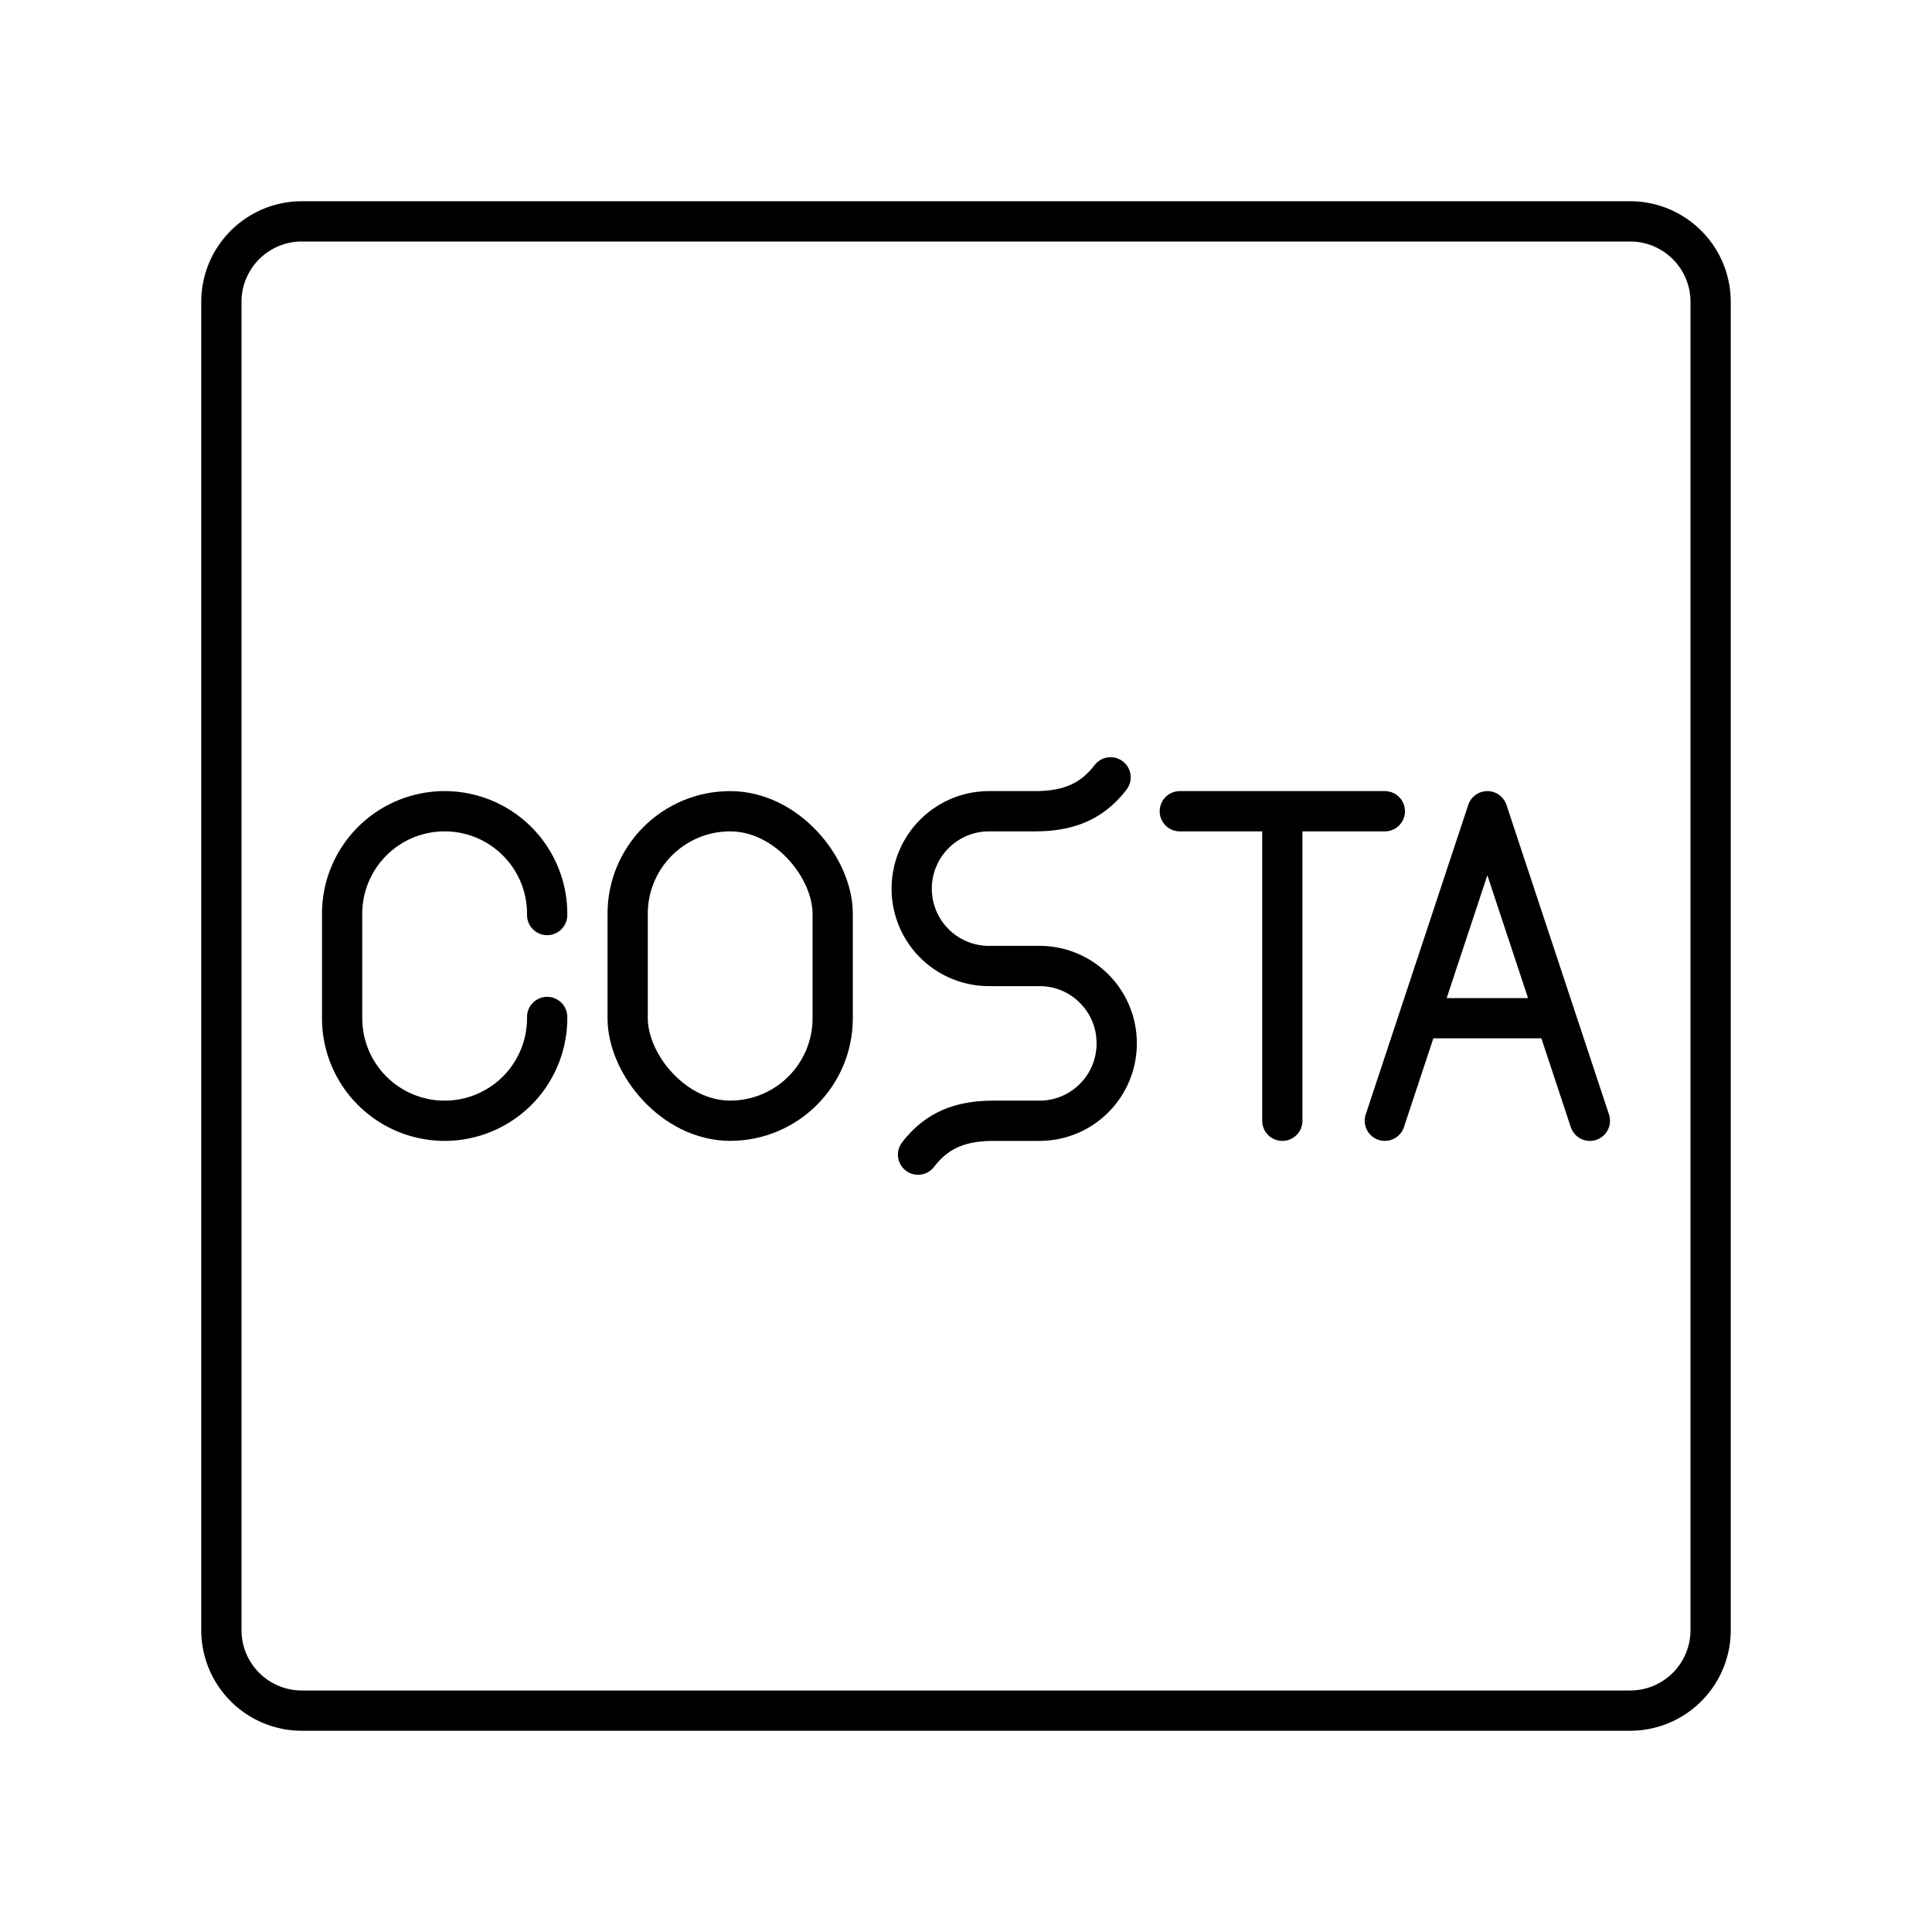
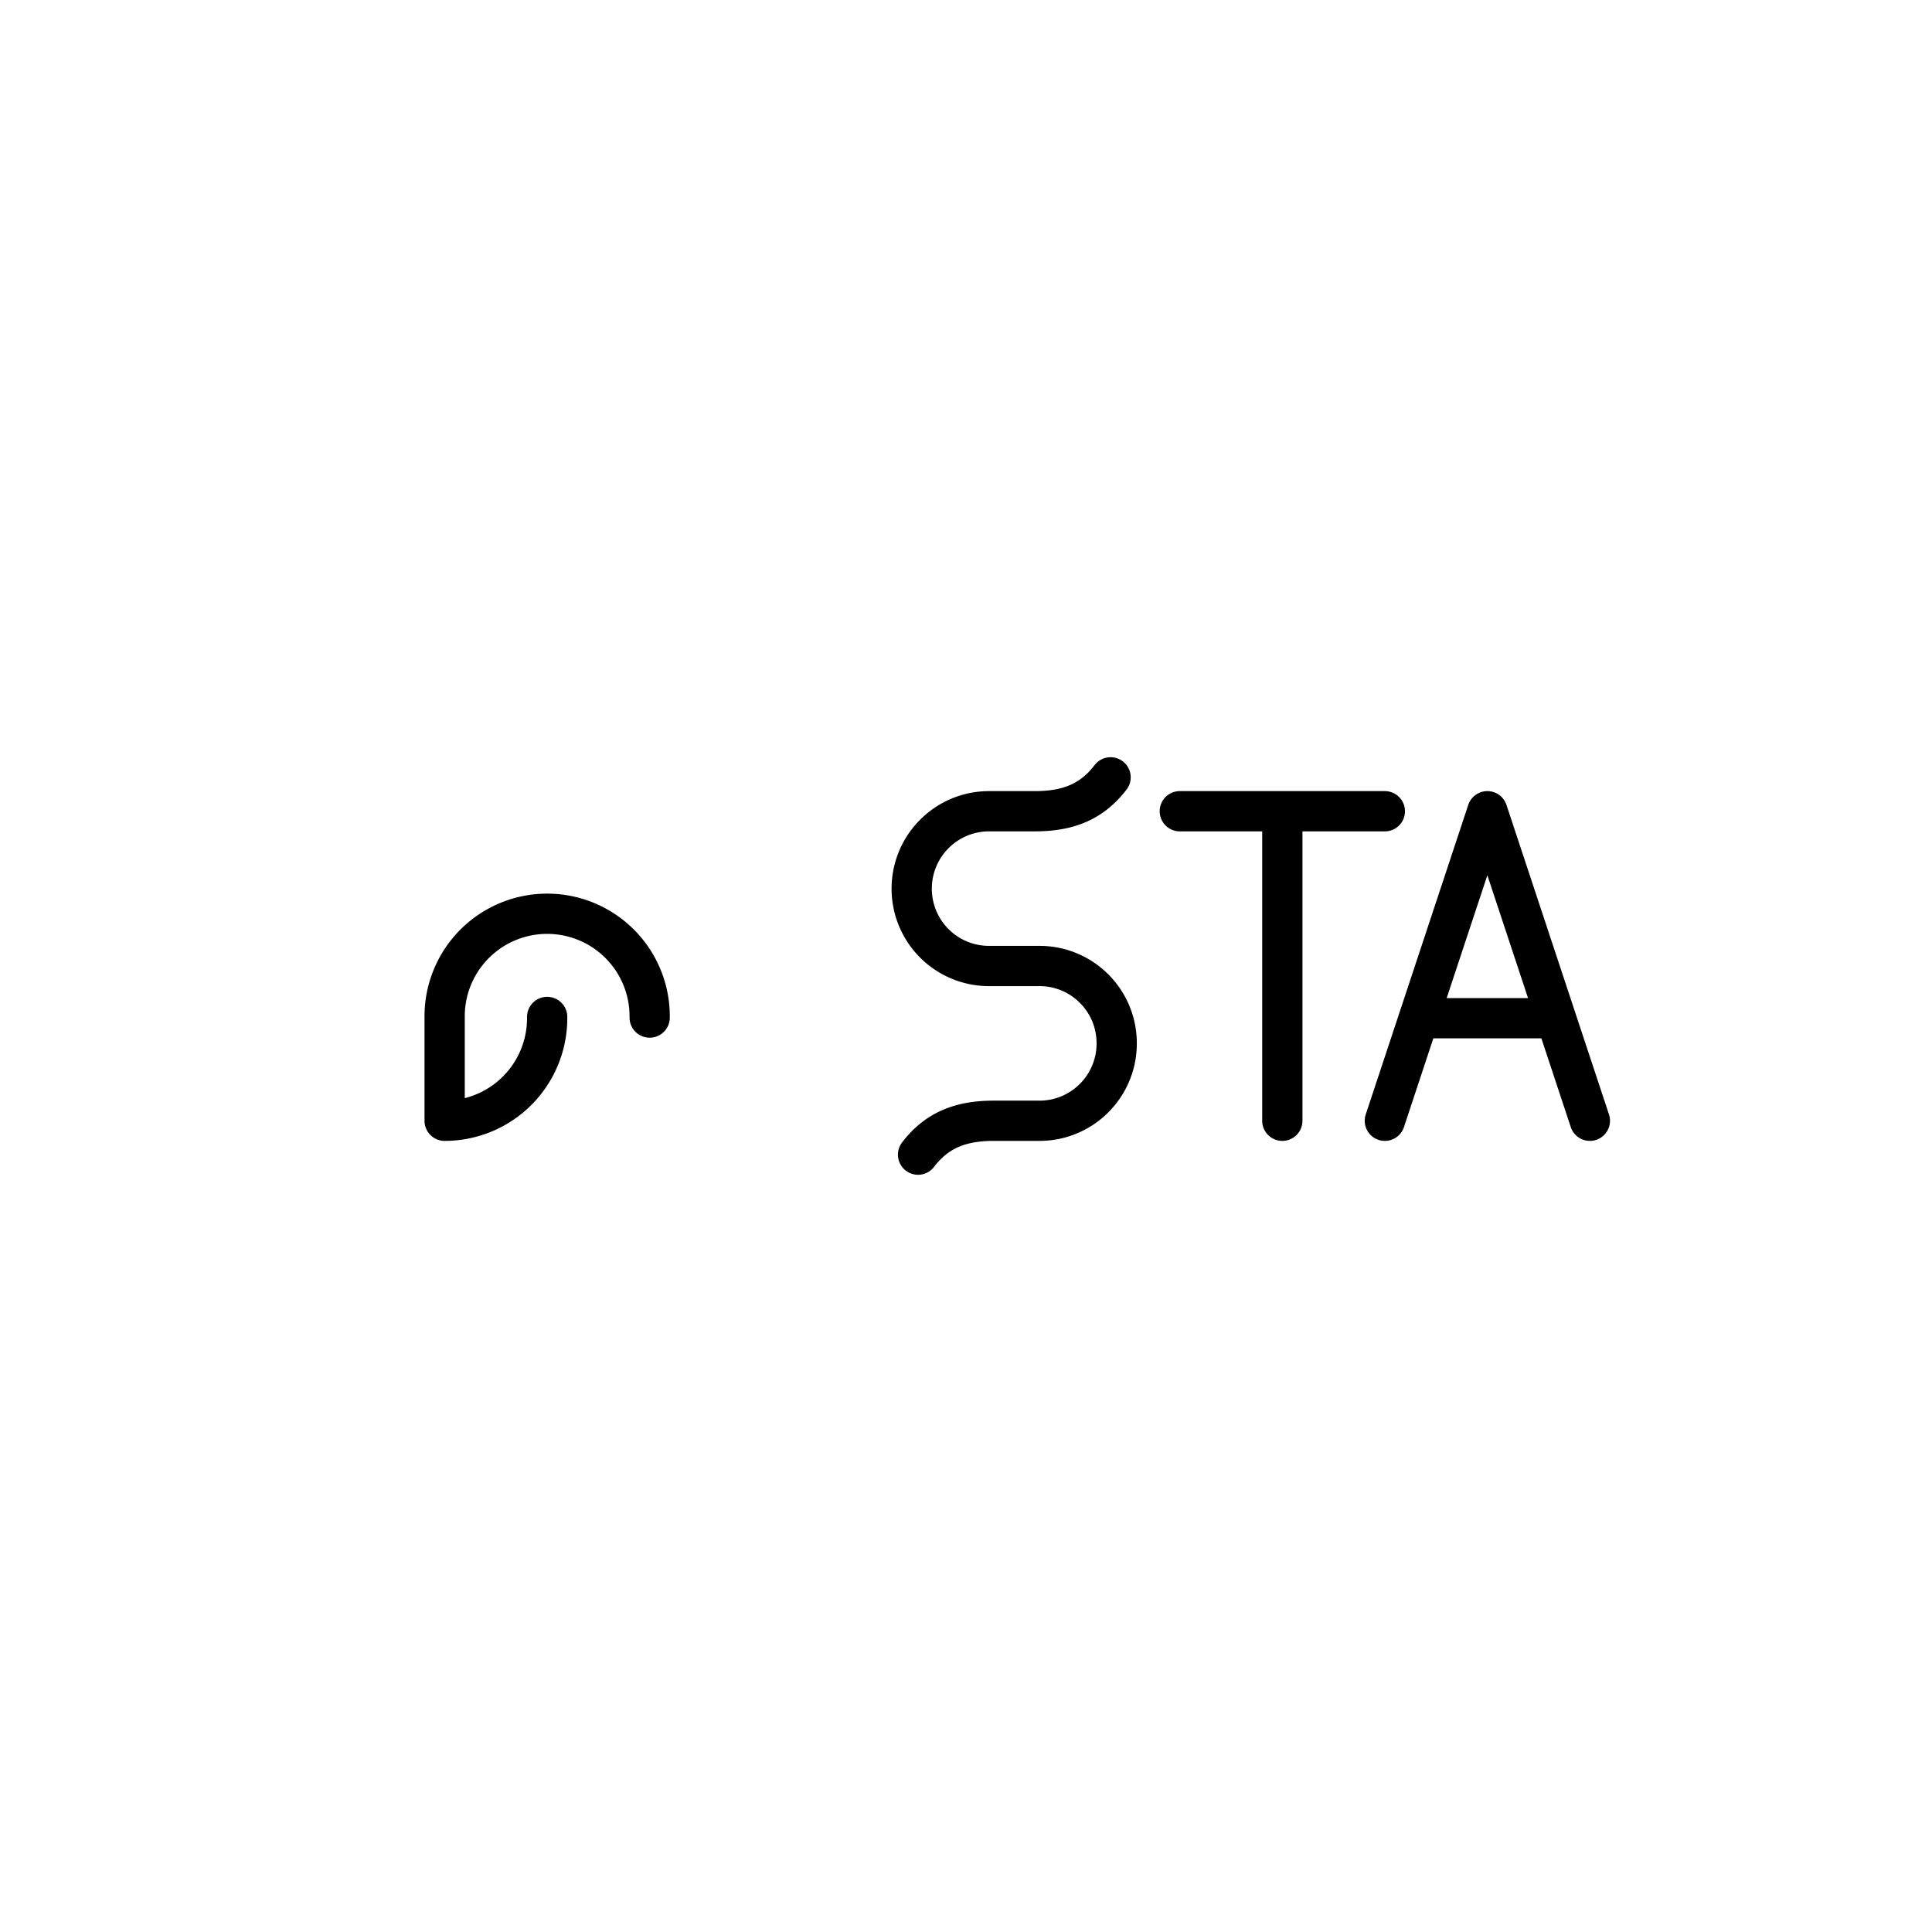
<svg xmlns="http://www.w3.org/2000/svg" width="800" height="800" viewBox="0 0 48 48">
-   <path fill="none" stroke="currentColor" stroke-linecap="round" stroke-linejoin="round" d="M29.312 20.155h5.094m-2.547 7.69v-7.69m-18.265 5.111v.032a2.547 2.547 0 0 1-2.547 2.547h0A2.547 2.547 0 0 1 8.5 25.298v-2.595a2.547 2.547 0 0 1 2.547-2.548h0a2.547 2.547 0 0 1 2.547 2.548v.031" />
-   <rect width="5.094" height="7.689" x="15.594" y="20.155" fill="none" stroke="currentColor" stroke-linecap="round" stroke-linejoin="round" rx="2.547" ry="2.547" />
+   <path fill="none" stroke="currentColor" stroke-linecap="round" stroke-linejoin="round" d="M29.312 20.155h5.094m-2.547 7.69v-7.69m-18.265 5.111v.032a2.547 2.547 0 0 1-2.547 2.547h0v-2.595a2.547 2.547 0 0 1 2.547-2.548h0a2.547 2.547 0 0 1 2.547 2.548v.031" />
  <path fill="none" stroke="currentColor" stroke-linecap="round" stroke-linejoin="round" d="M38.656 25.297H35.25m-.844 2.548l2.547-7.69l2.547 7.69m-16.691.842c.471-.614 1.063-.842 1.885-.842h1.132c1.06 0 1.918-.86 1.918-1.919v-.008c0-1.06-.858-1.918-1.918-1.918h-1.255a1.92 1.92 0 0 1-1.92-1.92h0c0-1.063.86-1.925 1.924-1.925h1.132c.822 0 1.414-.228 1.885-.842" />
-   <path fill="none" stroke="currentColor" stroke-linecap="round" stroke-linejoin="round" d="M40.5 5.5h-33a2 2 0 0 0-2 2v33a2 2 0 0 0 2 2h33a2 2 0 0 0 2-2v-33a2 2 0 0 0-2-2" />
</svg>